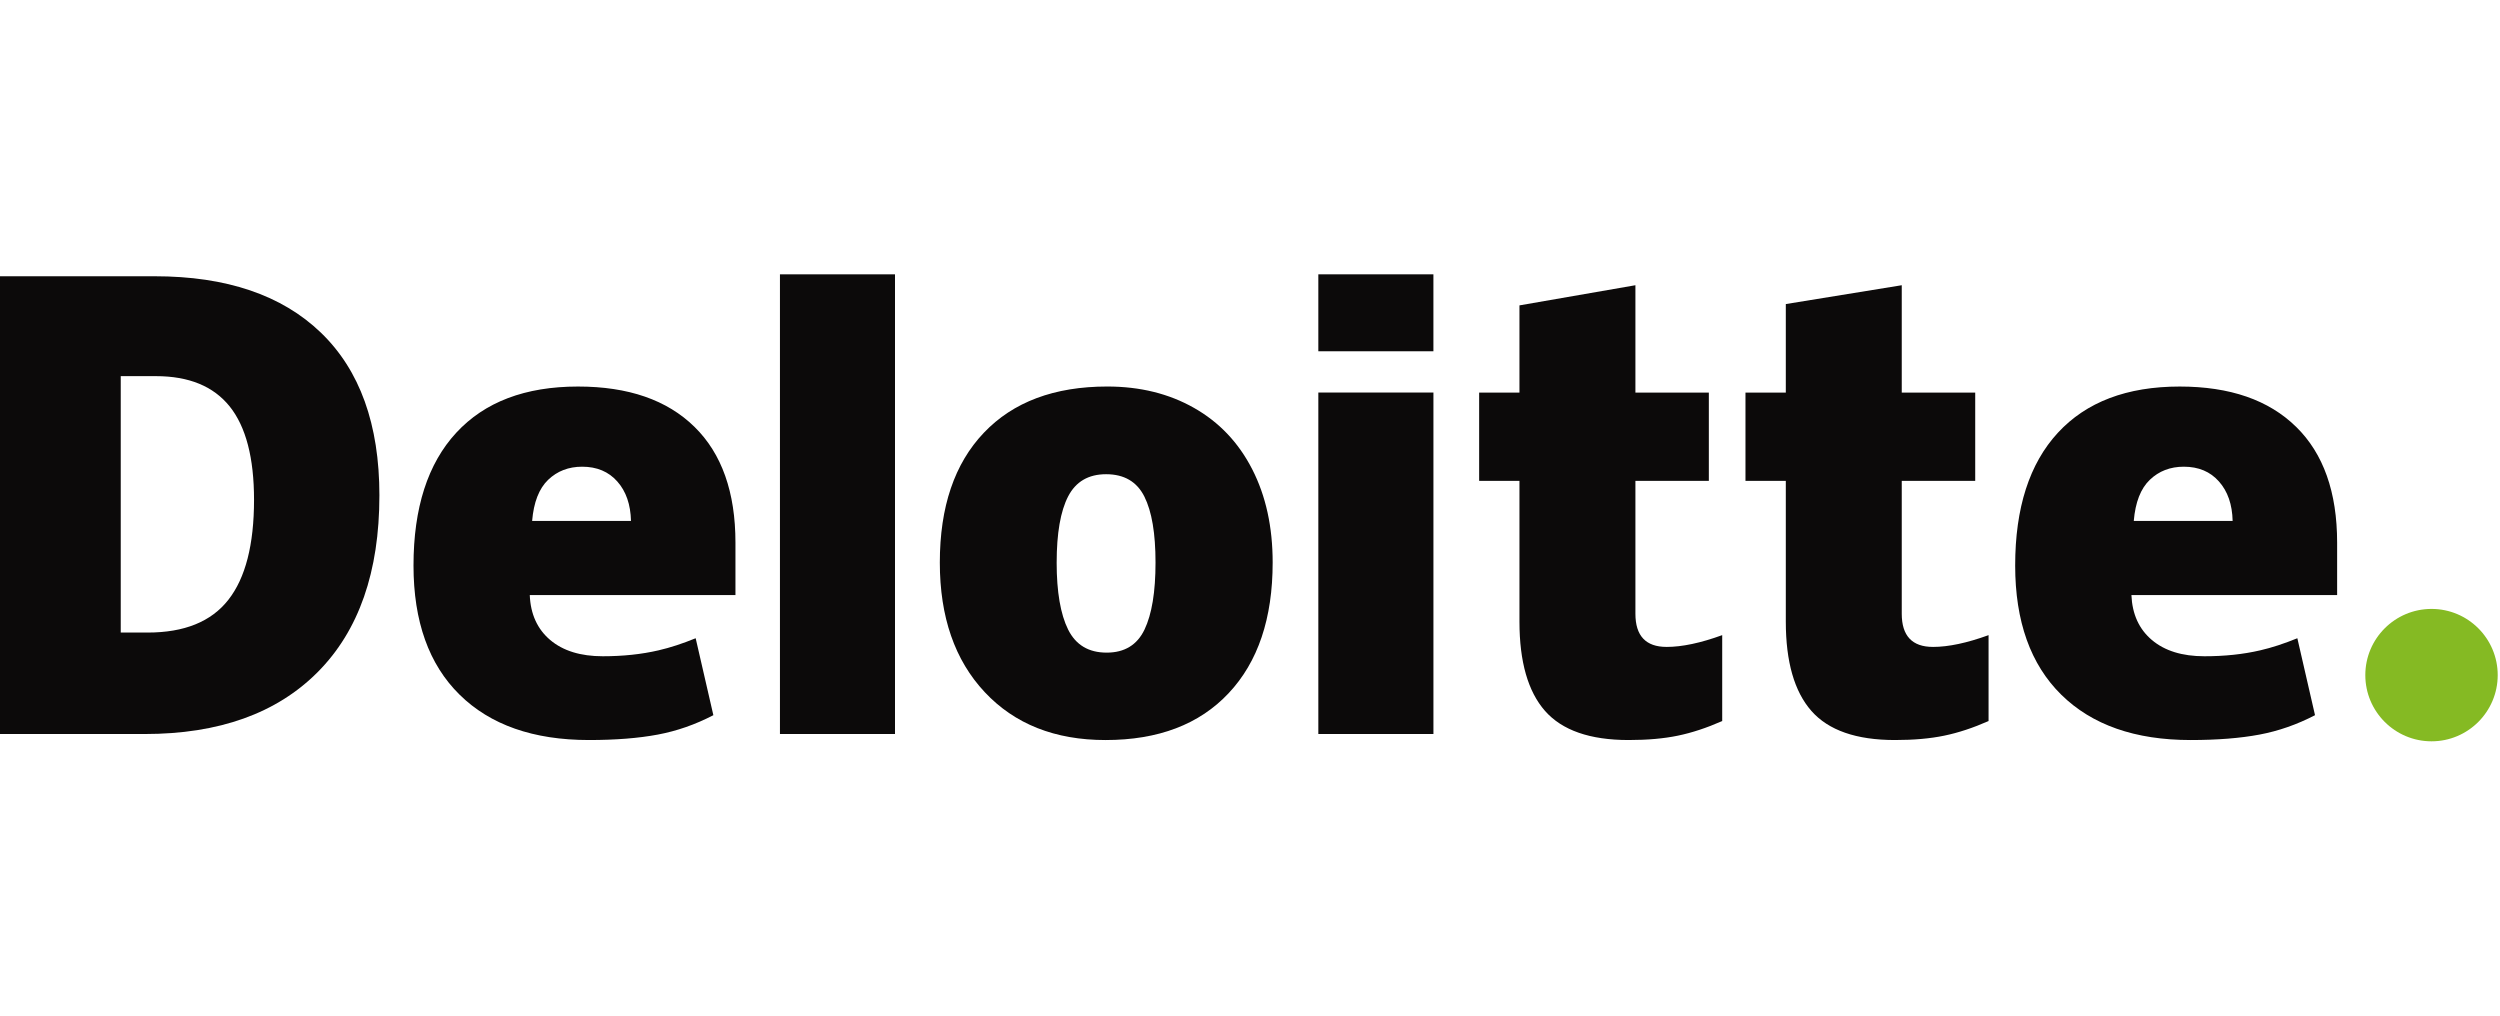
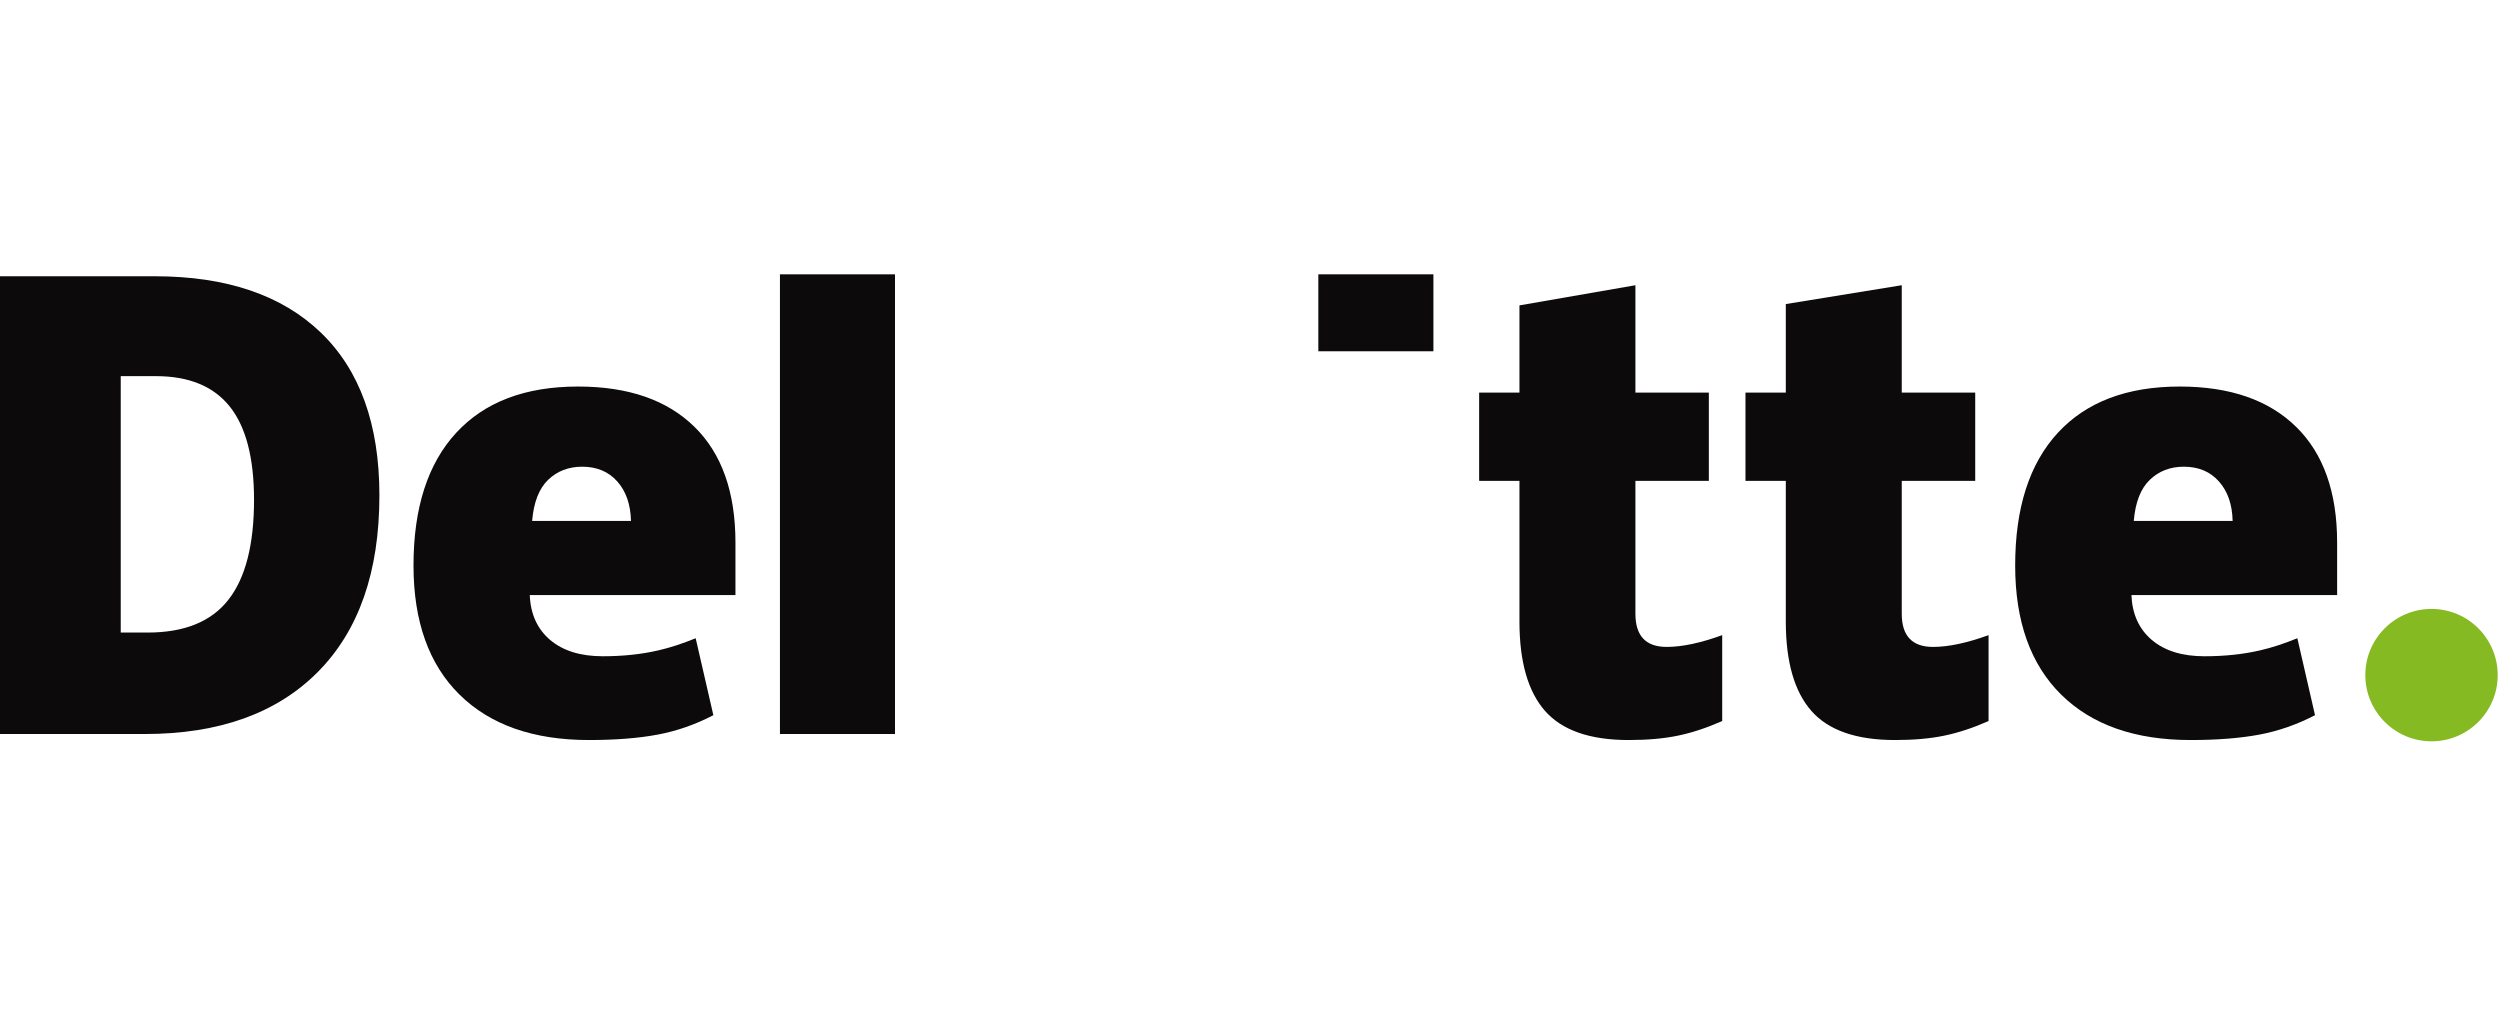
<svg xmlns="http://www.w3.org/2000/svg" xmlns:ns1="http://sodipodi.sourceforge.net/DTD/sodipodi-0.dtd" xmlns:ns2="http://www.inkscape.org/namespaces/inkscape" width="246.038" height="100" viewBox="0 0 246.038 100" version="1.1" id="svg10" ns1:docname="deloitte.svg" ns2:version="1.3.2 (091e20e, 2023-11-25)">
  <defs id="defs10" />
  <ns1:namedview id="namedview10" pagecolor="#ffffff" bordercolor="#000000" borderopacity="0.25" ns2:showpageshadow="2" ns2:pageopacity="0.0" ns2:pagecheckerboard="0" ns2:deskcolor="#d1d1d1" ns2:zoom="2.1200468" ns2:cx="304.23857" ns2:cy="150.46838" ns2:window-width="2560" ns2:window-height="1387" ns2:window-x="0" ns2:window-y="25" ns2:window-maximized="1" ns2:current-layer="svg10" />
  <g id="surface1" transform="matrix(0.555,0,0,0.555,-4.746,22.226)">
    <path style="fill:#85ba23;fill-opacity:1;fill-rule:nonzero;stroke:none" d="m 427.98,79.668 c 0,-6.48 5.262,-11.738 11.742,-11.738 6.48,0 11.734,5.258 11.734,11.738 0,6.48 -5.254,11.738 -11.734,11.738 -6.48,0 -11.742,-5.258 -11.742,-11.738" id="path1" />
    <path style="fill:#0c0a0a;fill-opacity:1;fill-rule:nonzero;stroke:none" d="m 53.598,48.578 c 0,-7.434 -1.438,-12.949 -4.309,-16.543 -2.879,-3.59 -7.238,-5.383 -13.098,-5.383 h -6.23 v 45.469 h 4.77 c 6.508,0 11.277,-1.93 14.312,-5.805 3.035,-3.863 4.555,-9.777 4.555,-17.738 m 22.23,-0.773 c 0,13.547 -3.645,23.984 -10.926,31.312 C 57.621,86.445 47.383,90.113 34.188,90.113 H 8.543 V 8.941 h 27.434 c 12.723,0 22.547,3.332 29.469,9.992 6.922,6.664 10.383,16.285 10.383,28.871" id="path2" />
    <path style="fill:#0c0a0a;fill-opacity:1;fill-rule:nonzero;stroke:none" d="m 146.855,90.109 h 20.402 V 8.598 h -20.402 z m 0,0" id="path3" />
-     <path style="fill:#0c0a0a;fill-opacity:1;fill-rule:nonzero;stroke:none" d="m 195.922,59.707 c 0,5.195 0.68,9.16 2.035,11.887 1.359,2.727 3.637,4.086 6.836,4.086 3.164,0 5.402,-1.359 6.707,-4.086 1.305,-2.727 1.953,-6.691 1.953,-11.887 0,-5.172 -0.656,-9.07 -1.98,-11.703 -1.324,-2.637 -3.582,-3.961 -6.785,-3.961 -3.133,0 -5.371,1.316 -6.73,3.93 -1.355,2.621 -2.035,6.531 -2.035,11.734 m 38.301,0 c 0,9.902 -2.598,17.625 -7.801,23.16 -5.199,5.543 -12.477,8.312 -21.836,8.312 -8.977,0 -16.117,-2.832 -21.422,-8.496 -5.309,-5.668 -7.961,-13.324 -7.961,-22.977 0,-9.871 2.598,-17.543 7.805,-23.012 5.203,-5.469 12.5,-8.203 21.895,-8.203 5.805,0 10.941,1.27 15.391,3.801 4.453,2.527 7.891,6.152 10.305,10.875 2.418,4.715 3.625,10.23 3.625,16.539" id="path4" />
-     <path style="fill:#0c0a0a;fill-opacity:1;fill-rule:nonzero;stroke:none" d="m 242.324,90.109 h 20.41 V 29.562 h -20.41 z m 0,0" id="path5" />
    <path style="fill:#0c0a0a;fill-opacity:1;fill-rule:nonzero;stroke:none" d="m 242.324,22.242 h 20.406 V 8.598 h -20.406 z m 0,0" id="path6" />
    <path style="fill:#0c0a0a;fill-opacity:1;fill-rule:nonzero;stroke:none" d="m 304.078,74.668 c 2.754,0 6.035,-0.699 9.863,-2.09 V 87.812 c -2.75,1.211 -5.367,2.078 -7.852,2.59 -2.488,0.52 -5.406,0.777 -8.746,0.777 -6.852,0 -11.789,-1.723 -14.82,-5.16 -3.02,-3.438 -4.535,-8.715 -4.535,-15.84 V 45.223 h -7.148 V 29.57 h 7.148 V 14.105 l 20.562,-3.574 v 19.039 h 13.02 v 15.652 h -13.02 v 23.566 c 0,3.918 1.844,5.879 5.527,5.879" id="path7" />
    <path style="fill:#0c0a0a;fill-opacity:1;fill-rule:nonzero;stroke:none" d="m 351.309,74.668 c 2.754,0 6.035,-0.699 9.863,-2.09 V 87.812 c -2.746,1.211 -5.367,2.078 -7.852,2.59 -2.492,0.52 -5.398,0.777 -8.742,0.777 -6.852,0 -11.793,-1.723 -14.82,-5.16 -3.023,-3.438 -4.539,-8.715 -4.539,-15.84 V 45.223 h -7.152 V 29.57 h 7.152 V 13.871 l 20.559,-3.34 v 19.039 h 13.027 v 15.652 h -13.027 v 23.566 c 0,3.918 1.848,5.879 5.531,5.879" id="path8" />
    <path style="fill:#0c0a0a;fill-opacity:1;fill-rule:nonzero;stroke:none" d="m 386.922,52.332 c 0.277,-3.316 1.227,-5.746 2.844,-7.297 1.625,-1.551 3.629,-2.324 6.027,-2.324 2.613,0 4.691,0.871 6.234,2.621 1.555,1.742 2.359,4.078 2.426,7 z m 28.777,-16.699 c -4.852,-4.758 -11.73,-7.137 -20.633,-7.137 -9.359,0 -16.562,2.734 -21.609,8.203 -5.043,5.469 -7.566,13.316 -7.566,23.539 0,9.902 2.727,17.539 8.168,22.898 5.445,5.359 13.09,8.043 22.938,8.043 4.73,0 8.797,-0.324 12.211,-0.965 3.387,-0.637 6.668,-1.785 9.852,-3.441 l -3.133,-13.645 c -2.316,0.945 -4.516,1.672 -6.594,2.148 -3.004,0.699 -6.297,1.047 -9.887,1.047 -3.934,0 -7.035,-0.961 -9.312,-2.883 -2.277,-1.926 -3.488,-4.582 -3.629,-7.965 h 36.477 v -9.297 c 0,-8.945 -2.426,-15.797 -7.281,-20.547" id="path9" />
    <path style="fill:#0c0a0a;fill-opacity:1;fill-rule:nonzero;stroke:none" d="m 102.91,52.332 c 0.277,-3.316 1.227,-5.746 2.84,-7.297 1.621,-1.551 3.629,-2.324 6.031,-2.324 2.609,0 4.688,0.871 6.234,2.621 1.551,1.742 2.355,4.078 2.426,7 z M 131.688,35.633 c -4.852,-4.758 -11.73,-7.137 -20.637,-7.137 -9.363,0 -16.559,2.734 -21.605,8.203 -5.043,5.469 -7.57,13.316 -7.57,23.539 0,9.902 2.727,17.539 8.172,22.898 5.441,5.359 13.09,8.043 22.938,8.043 4.727,0 8.797,-0.324 12.207,-0.965 3.391,-0.637 6.672,-1.785 9.855,-3.441 l -3.137,-13.645 c -2.312,0.945 -4.516,1.672 -6.59,2.148 -3.008,0.699 -6.301,1.047 -9.887,1.047 -3.93,0 -7.039,-0.961 -9.316,-2.883 -2.277,-1.926 -3.488,-4.582 -3.625,-7.965 h 36.473 v -9.297 c 0,-8.945 -2.426,-15.797 -7.277,-20.547" id="path10" />
  </g>
</svg>